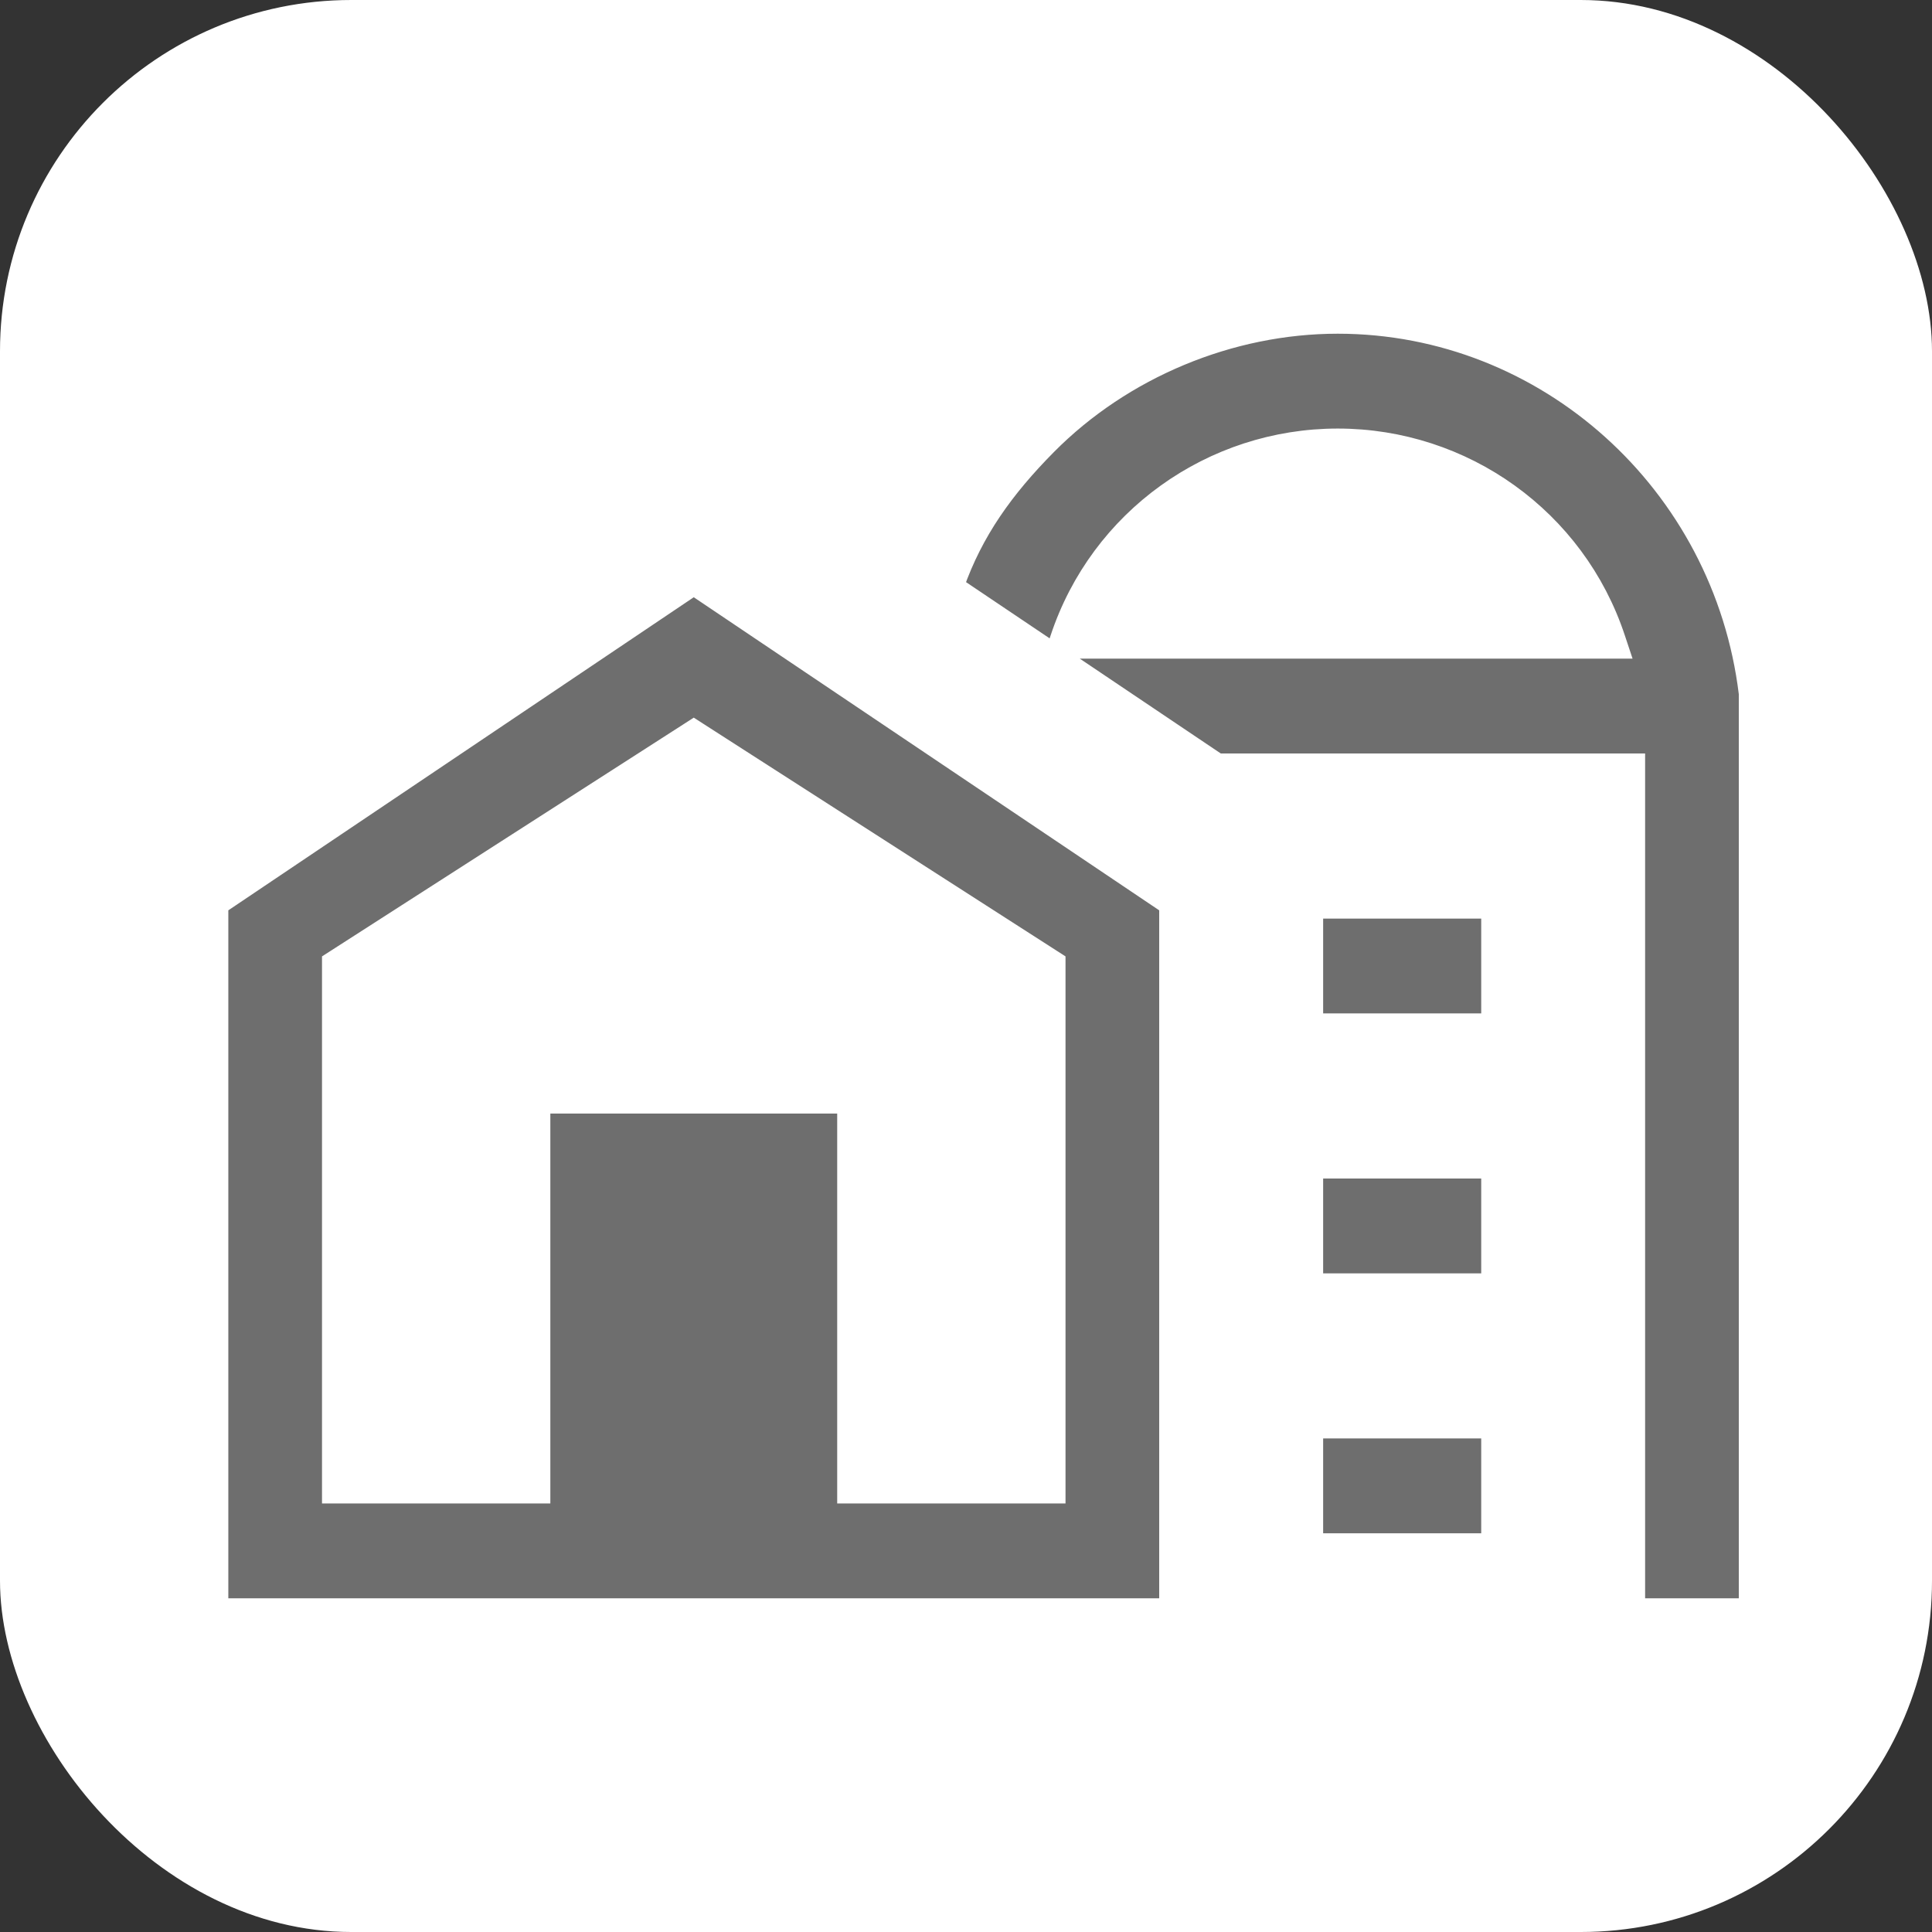
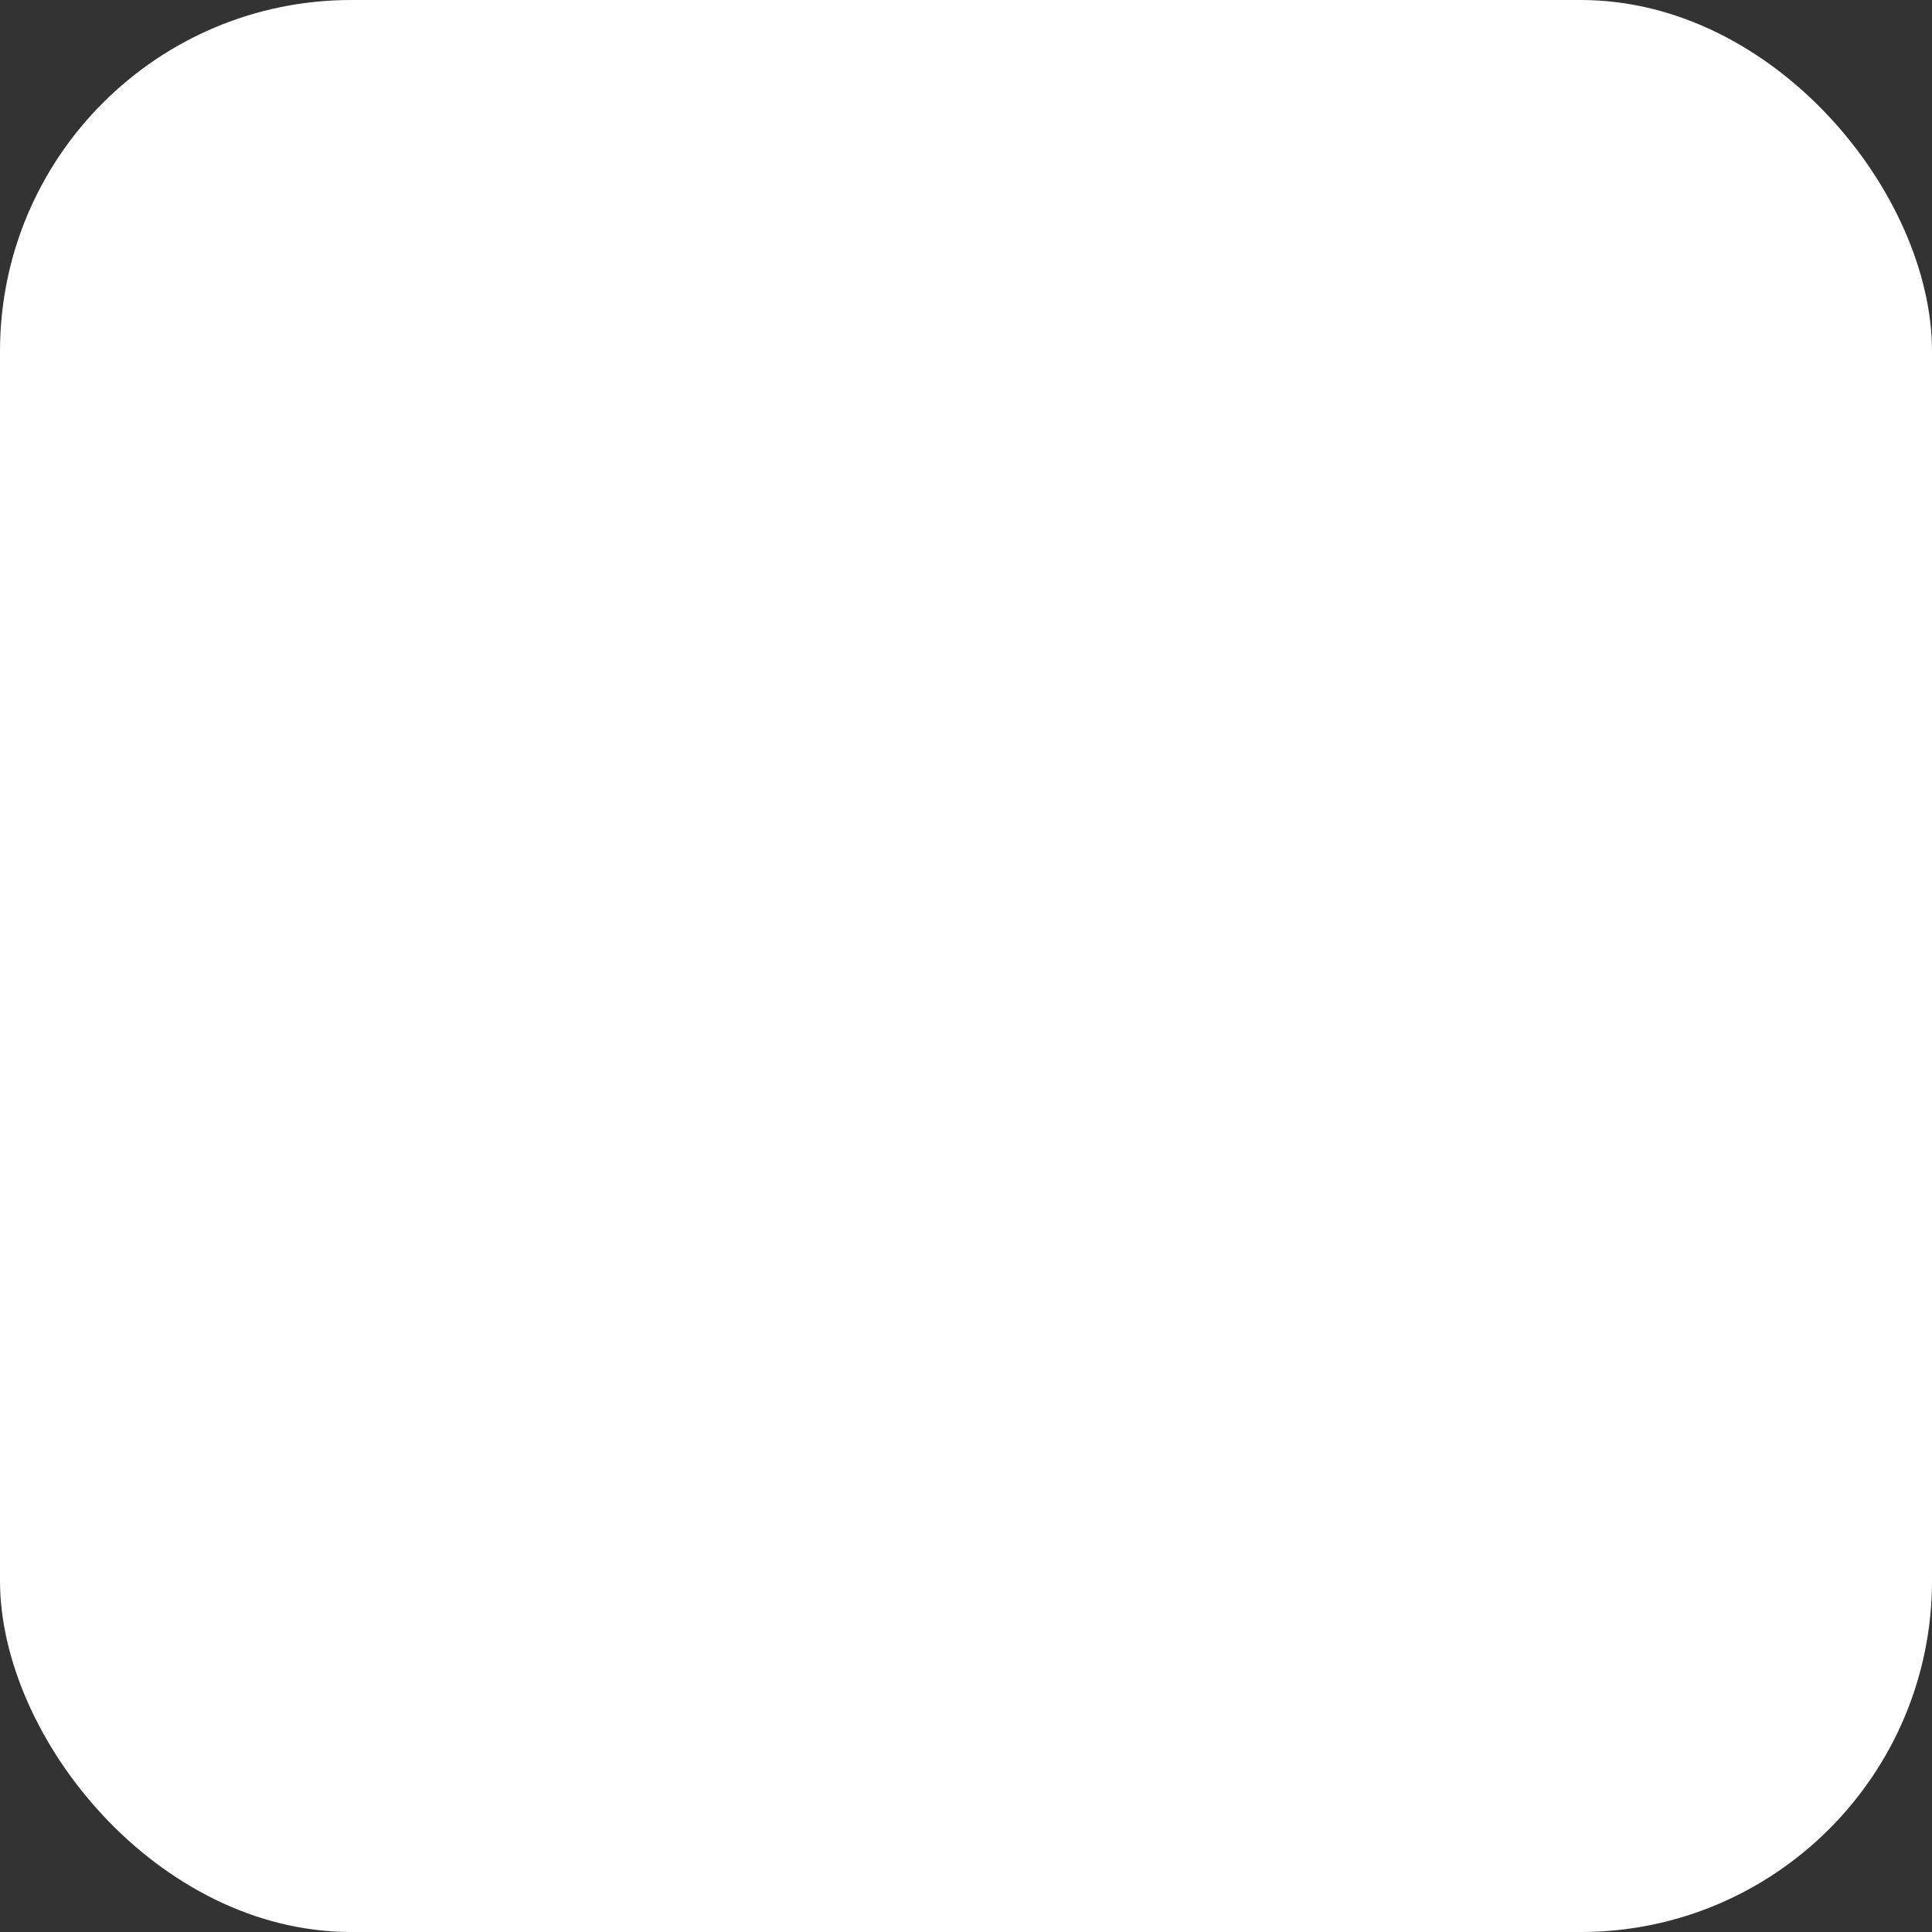
<svg xmlns="http://www.w3.org/2000/svg" width="55" height="55" viewBox="0 0 55 55" fill="none">
  <rect x="0" y="0" width="55" height="55" fill="#333333" stroke="none" />
  <rect width="55" height="55" rx="10" fill="white" />
-   <path d="M38.083 9.25C43.999 9.25 49.025 13.77 49.75 19.746V45.75H46.583V21.7H34.677L27.199 16.67C27.739 15.137 28.61 13.92 29.827 12.691C31.98 10.519 35.033 9.25 38.083 9.25ZM33.25 25.782V45.75H6.25V25.782L19.75 16.701L33.25 25.782ZM42.417 40.7V43.9H37.417V40.7H42.417ZM42.417 33.3V36.5H37.417V33.3H42.417ZM42.417 25.9V29.1H37.417V25.9H42.417ZM38.083 12.45C34.493 12.45 31.28 14.738 30.145 18.172L30.037 18.5H46.129L46.02 18.172C44.886 14.738 41.673 12.45 38.083 12.45ZM30.083 27.363L29.969 27.29L19.885 20.814L19.75 20.727L19.615 20.814L9.531 27.29L9.417 27.363V42.55H15.417V31.45H24.083V42.55H30.083V27.363Z" fill="#6E6E6E" stroke="white" stroke-width="0.5" />
</svg>